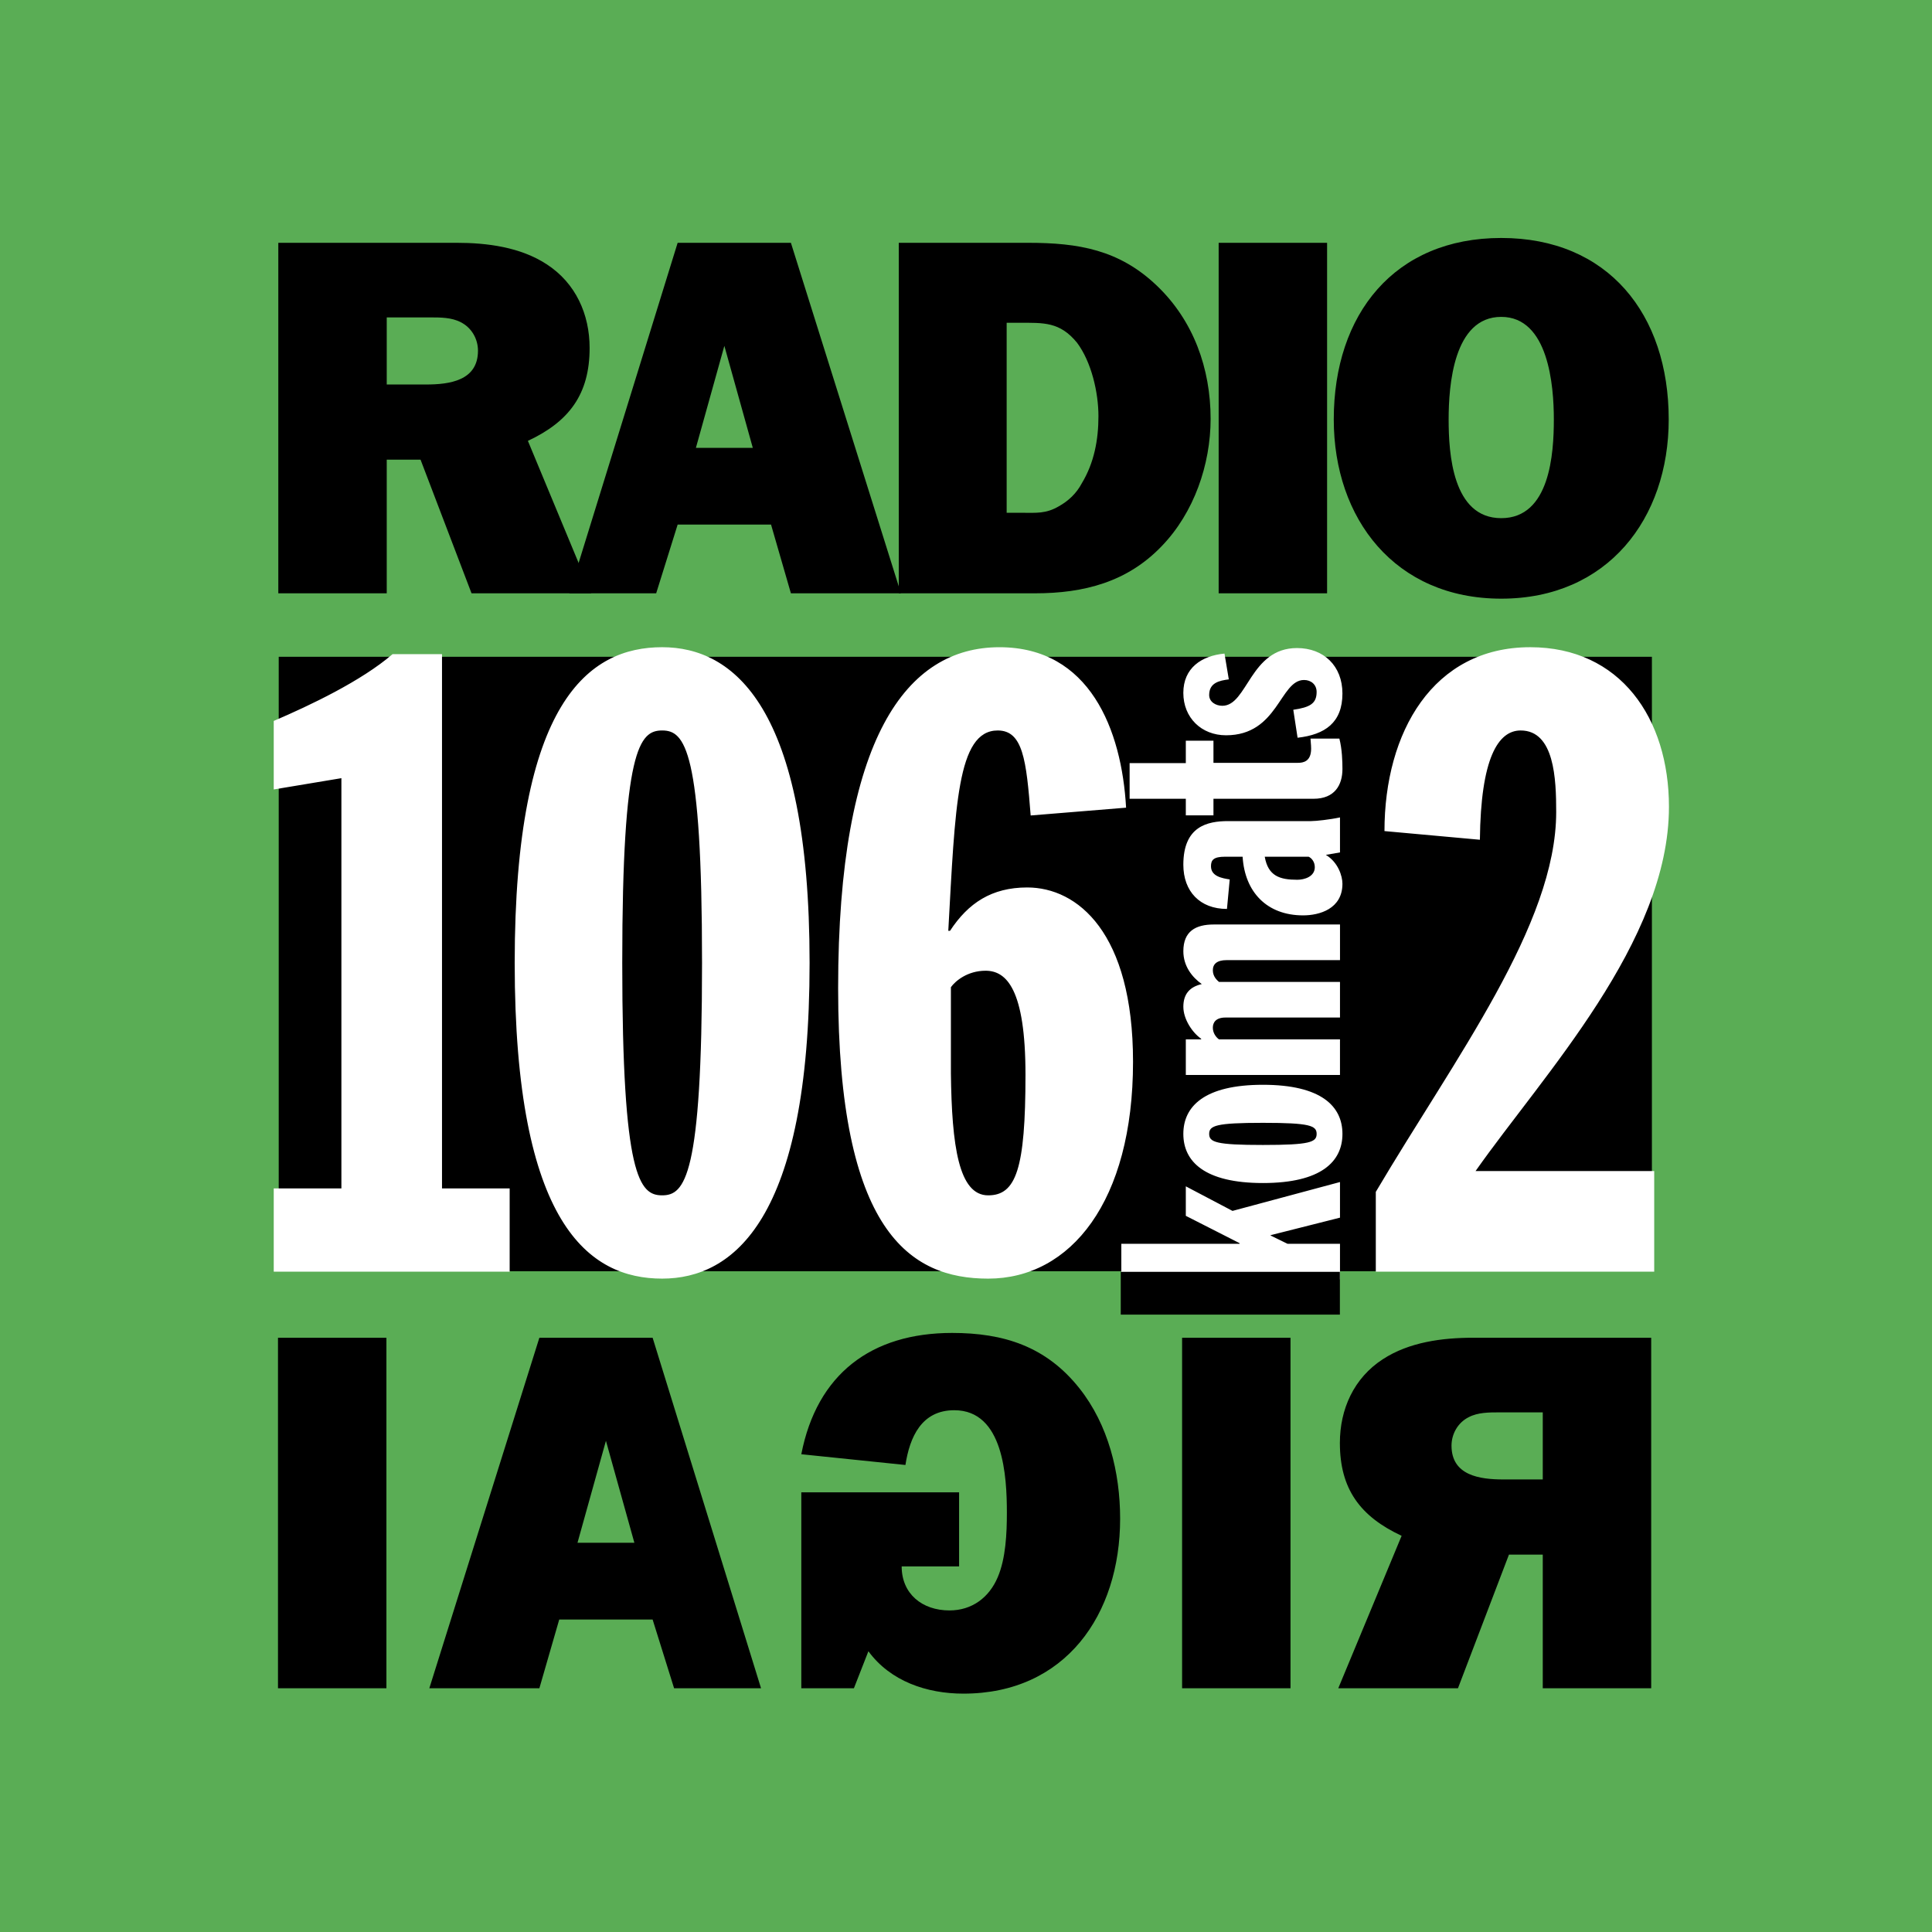
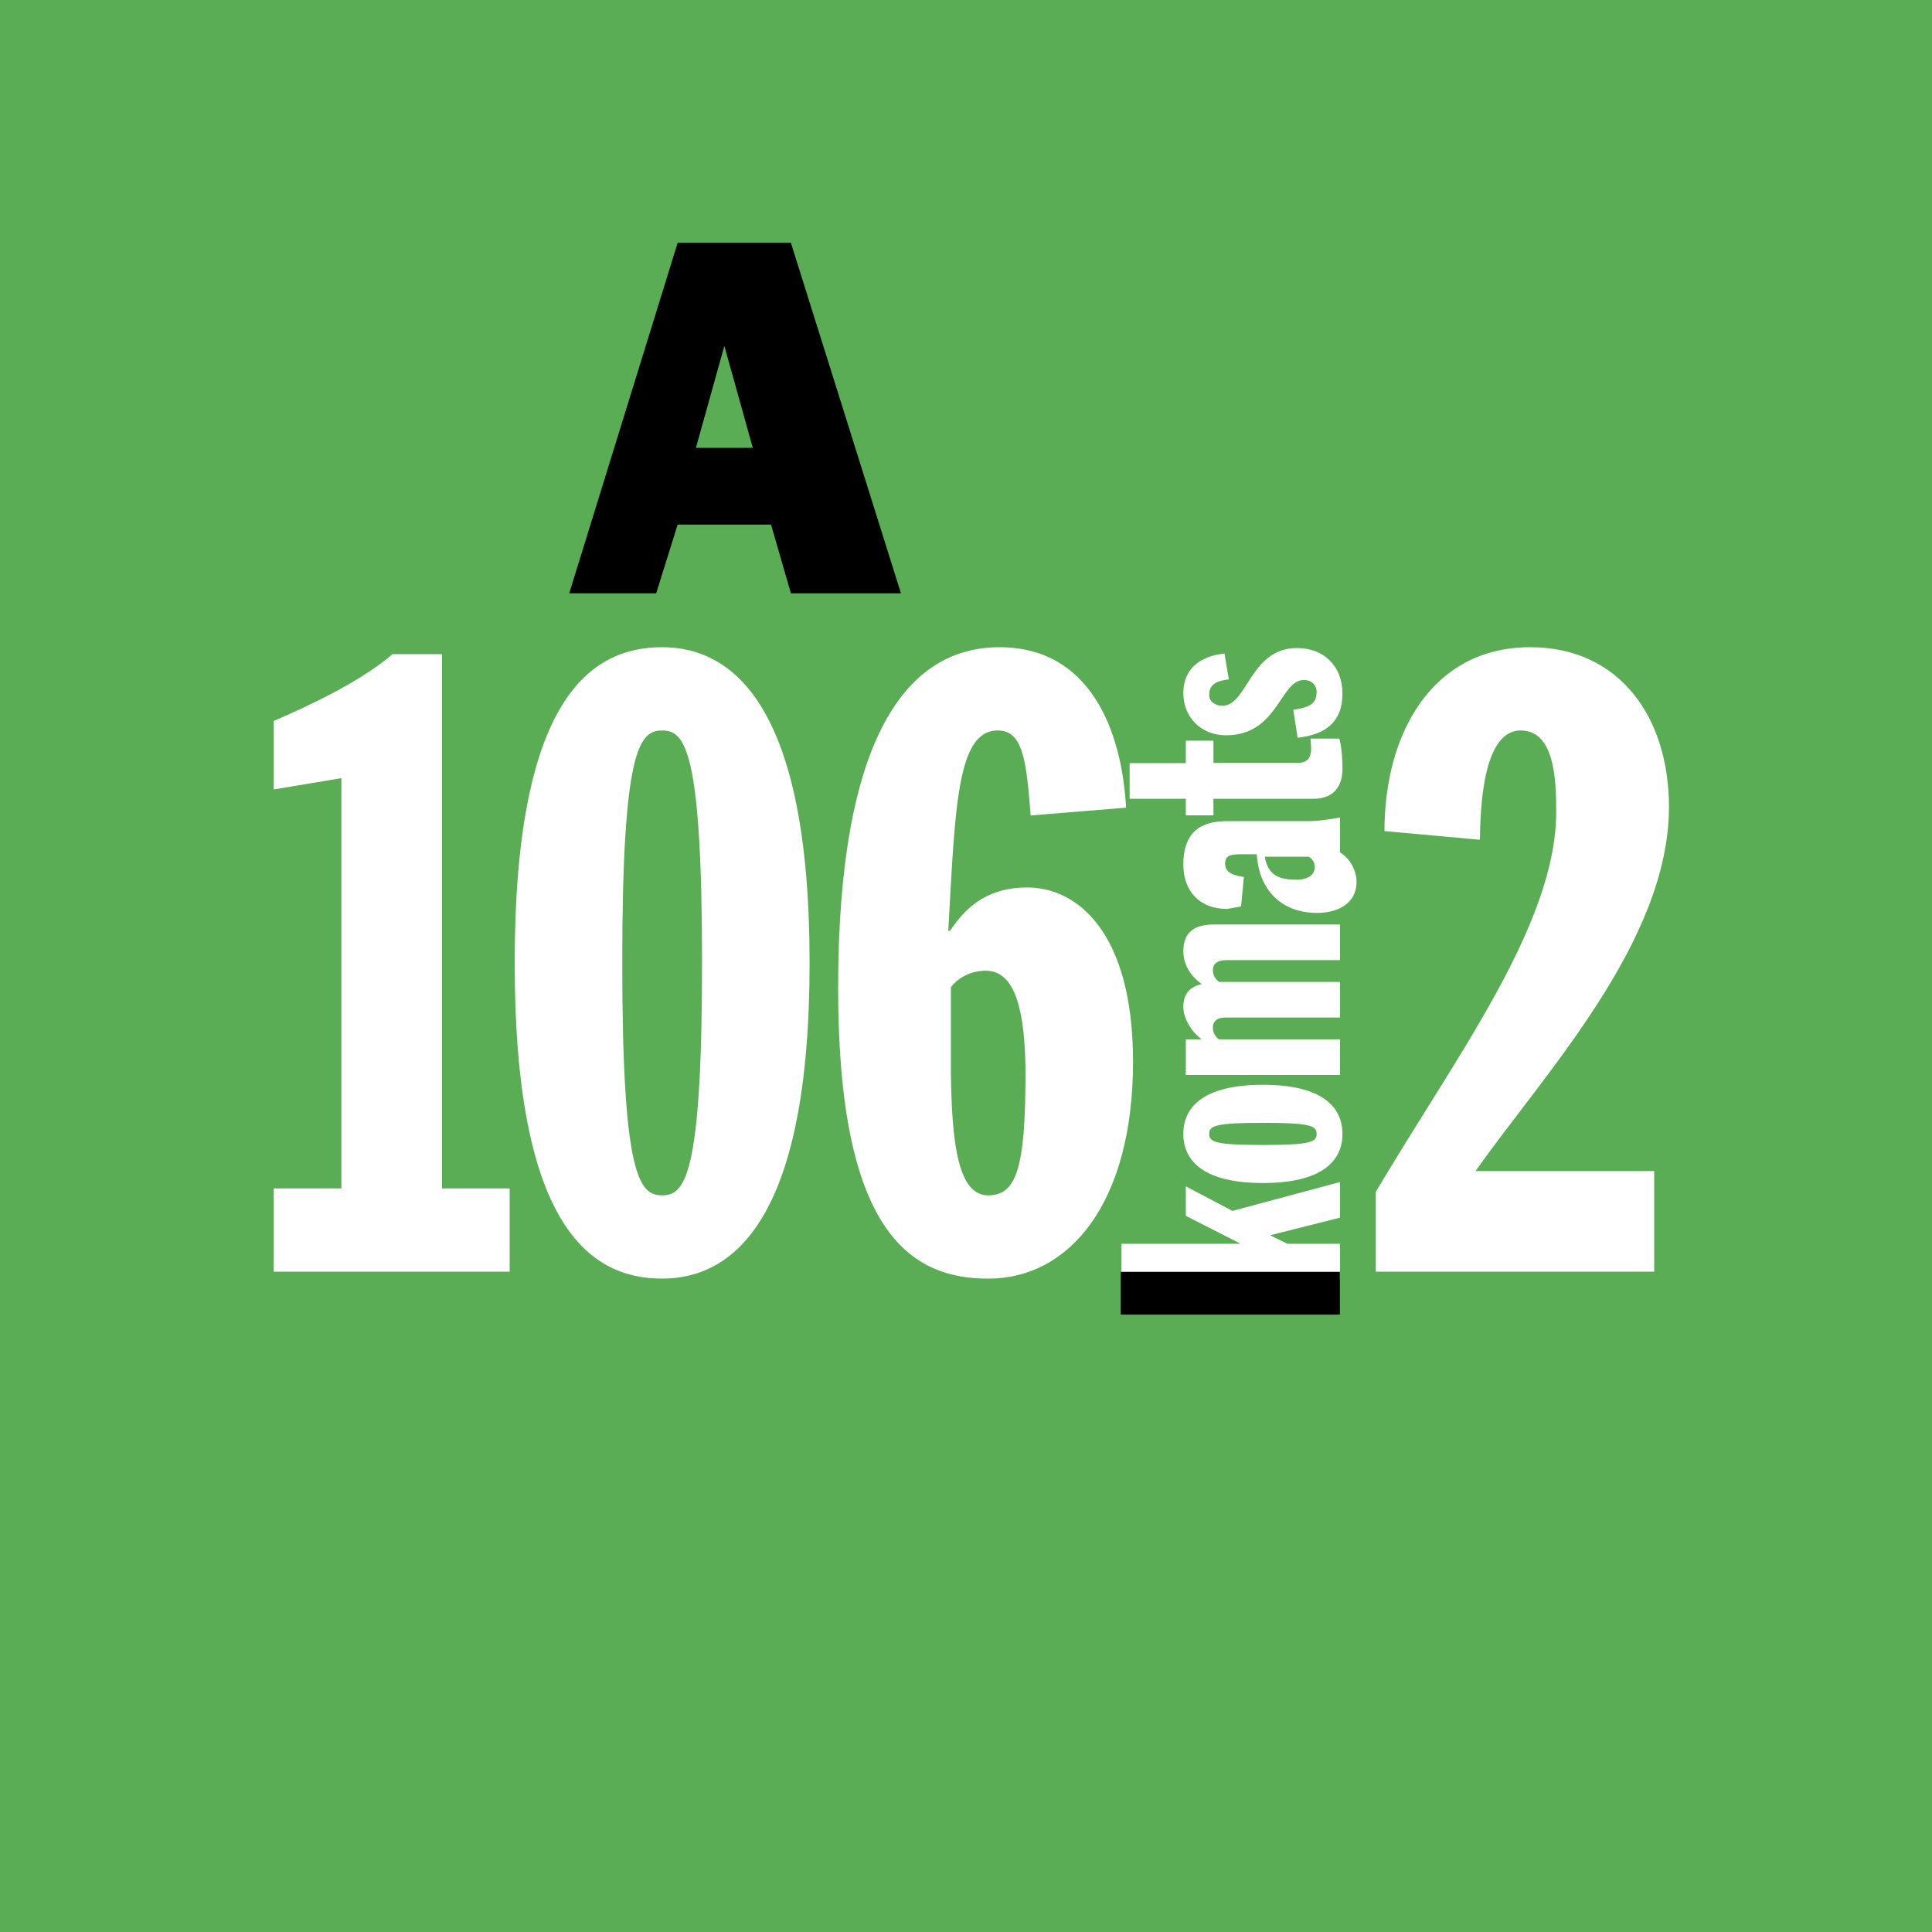
<svg xmlns="http://www.w3.org/2000/svg" width="2500" height="2500" viewBox="0 0 192.756 192.756">
  <g fill-rule="evenodd" clip-rule="evenodd">
    <path fill="#5aad55" d="M0 0h192.756v192.756H0V0z" />
-     <path d="M164.811 126.836v-61.31H27.808v61.31h137.003zM47.045 59.194L41.958 45.86h-3.373v13.334H27.767v-34.97h17.778c3.053 0 6.373.428 8.997 2.142 2.892 1.875 4.284 4.98 4.284 8.354 0 4.606-2.035 7.337-6.158 9.265l6.319 15.209H47.045zm-4.551-20.832c2.355 0 5.194-.375 5.194-3.373 0-1.179-.643-2.303-1.713-2.838-.912-.483-2.036-.483-3.052-.483h-4.338v6.694h3.909z" />
    <path d="M76.927 52.339h-9.318l-2.142 6.855h-8.675l10.817-34.97h11.299l10.979 34.97H78.909l-1.982-6.855zm-1.82-7.657l-2.838-10.176-2.839 10.176h5.677z" />
-     <path d="M89.671 24.225h12.905c5.033 0 9.104.696 12.852 4.285 3.643 3.48 5.355 8.247 5.355 13.28 0 4.552-1.66 9.371-4.873 12.692-3.428 3.587-7.766 4.713-12.639 4.713h-13.6v-34.97zm12.315 26.936c1.393 0 2.357.108 3.643-.642.963-.536 1.768-1.286 2.303-2.303 1.23-2.035 1.66-4.338 1.66-6.694s-.697-5.409-2.143-7.337c-1.715-2.089-3.32-1.981-5.783-1.981h-1.232v18.957h1.552zM132.404 59.194h-10.818V24.225h10.818v34.969zM166.488 41.843c0 9.907-6.105 17.886-16.709 17.886S133.07 51.75 133.07 41.843c0-10.496 6.053-18.101 16.709-18.101s16.709 7.605 16.709 18.101zm-21.957 0c0 3.375.375 9.854 5.248 9.854s5.248-6.479 5.248-9.854c0-3.374-.535-10.228-5.248-10.228-4.765 0-5.248 6.854-5.248 10.228zM133.52 168.438l6.32-15.209c-4.125-1.928-6.16-4.658-6.16-9.264 0-3.375 1.393-6.48 4.285-8.355 2.625-1.713 5.943-2.143 8.996-2.143h17.779v34.971h-10.818v-13.334h-3.373l-5.088 13.334H133.52zm20.402-20.833v-6.693h-4.336c-1.018 0-2.143 0-3.053.48-1.072.535-1.715 1.662-1.715 2.84 0 2.998 2.84 3.373 5.195 3.373h3.909zM117.938 133.467h10.816v34.971h-10.816v-34.971zM79.945 148.891h15.744v7.391H89.96c0 2.73 2.036 4.391 4.767 4.391 2.248 0 3.961-1.285 4.819-3.32.803-1.875.91-4.391.91-6.426 0-3.588-.32-10.229-5.247-10.229-3.267 0-4.445 2.678-4.874 5.463l-10.389-1.072c1.553-7.979 6.962-12.102 15.049-12.102 5.141 0 9.37 1.338 12.692 5.516 2.891 3.641 4.068 8.406 4.068 13.014 0 9.584-5.463 17.457-15.637 17.457-3.641 0-7.282-1.23-9.478-4.23l-1.446 3.695h-5.248v-19.548h-.001zM53.813 168.438H42.834l10.979-34.971h11.299l10.817 34.971h-8.675l-2.142-6.855h-9.318l-1.981 6.855zm9.479-14.514l-2.838-10.174-2.838 10.174h5.676zM27.735 133.467h10.818v34.971H27.735v-34.971z" />
-     <path d="M27.311 118.568h6.75v-40.93l-6.75 1.125v-6.835c3.634-1.558 8.74-3.981 11.855-6.664h4.933v53.304h6.75v8.307H27.311v-8.307zM66.062 127.568c-7.269 0-14.711-5.365-14.711-31.498 0-26.133 7.442-31.498 14.711-31.498 7.096 0 14.711 5.884 14.711 31.498s-7.615 31.498-14.711 31.498zm0-54.689c-2.25 0-3.98 1.818-3.98 23.191 0 21.373 1.73 23.189 3.98 23.189s3.98-1.816 3.98-23.189-1.73-23.191-3.98-23.191zM102.83 81.36c-.432-5.539-.777-8.481-3.287-8.481-4.068 0-4.241 7.615-4.932 19.989h.173c1.816-2.769 4.153-4.326 7.7-4.326 5.02 0 10.559 4.5 10.559 17.392 0 13.934-6.232 21.635-14.453 21.635-7.786 0-14.969-4.674-14.969-28.99 0-25.007 6.836-34.006 16.096-34.006 8.998 0 12.199 8.22 12.633 16.008l-9.52.779zm-7.959 25.699c.086 7.27.777 12.201 3.719 12.201 2.77 0 3.723-2.596 3.723-12.027 0-8.566-1.904-10.383-3.98-10.383-1.818 0-3.03 1.037-3.461 1.643v8.566h-.001zM137.264 118.914c7.875-13.326 17.998-26.652 17.998-37.901 0-3.288-.172-8.134-3.547-8.134-2.25 0-3.98 2.769-4.066 10.903l-9.52-.865c0-9.866 4.846-18.345 14.537-18.345 9 0 13.846 7.095 13.846 15.922 0 13.499-12.547 26.738-19.297 36.344h17.826v10.037h-27.777v-7.961zM111.875 127.646v-3.554h11.797v-.061l-5.363-2.728v-2.942l4.658 2.451 10.724-2.88v3.554l-6.925 1.748v.032l1.685.826h5.24v3.554h-21.816zM133.936 113.129c0 2.758-2.115 4.902-7.936 4.902-5.822 0-7.938-2.145-7.938-4.902 0-2.756 2.115-4.9 7.938-4.9 5.82 0 7.936 2.144 7.936 4.9zm-13.297 0c0 .828.674 1.104 5.361 1.104s5.361-.275 5.361-1.104c0-.826-.674-1.104-5.361-1.104s-5.361.278-5.361 1.104zM118.309 107.252v-3.555h1.531v-.061c-.889-.613-1.777-1.963-1.777-3.188 0-1.287.645-1.992 1.84-2.266-.951-.674-1.84-1.777-1.84-3.279 0-1.993 1.227-2.666 3.035-2.666h12.594v3.555h-11.307c-.98 0-1.379.398-1.379 1.011s.398.979.611 1.162h12.074v3.555h-11.43c-.949 0-1.256.49-1.256 1.012s.307.949.611 1.164h12.074v3.555h-15.381v.001zM122.414 90.685c-2.695 0-4.352-1.747-4.352-4.413 0-3.83 2.391-4.351 4.475-4.351h8.273c.49 0 1.898-.154 2.881-.368v3.493l-1.41.245c1.225.735 1.654 2.114 1.654 2.88 0 2.513-2.299 3.156-3.922 3.156-3.615 0-5.822-2.329-6.037-5.853h-1.746c-1.164 0-1.41.337-1.41.95 0 1.011 1.105 1.195 1.869 1.318l-.275 2.943zm3.77-5.209c.338 1.93 1.5 2.298 3.248 2.298.705 0 1.746-.306 1.746-1.256 0-.551-.336-.919-.613-1.042h-4.381zM118.309 81.347v-1.655h-5.607v-3.554h5.607v-2.237h2.758v2.207h8.426c.521 0 1.318-.123 1.318-1.41 0-.429-.061-.797-.061-1.011h2.879c.275 1.072.307 2.298.307 3.034 0 1.593-.766 2.972-2.879 2.972h-9.99v1.655h-2.758v-.001zM122.598 67.781c-.949.123-1.959.337-1.959 1.562 0 .674.643 1.073 1.316 1.073 2.512 0 2.758-5.76 7.445-5.76 2.666 0 4.535 1.777 4.535 4.535 0 2.911-1.746 4.106-4.475 4.413l-.428-2.789c1.654-.245 2.328-.613 2.328-1.777 0-.735-.551-1.195-1.256-1.195-2.422 0-2.574 5.516-7.783 5.516-2.451 0-4.26-1.748-4.26-4.229s1.809-3.707 4.107-3.922l.43 2.573z" fill="#fff" />
+     <path d="M27.311 118.568h6.75v-40.93l-6.75 1.125v-6.835c3.634-1.558 8.74-3.981 11.855-6.664h4.933v53.304h6.75v8.307H27.311v-8.307zM66.062 127.568c-7.269 0-14.711-5.365-14.711-31.498 0-26.133 7.442-31.498 14.711-31.498 7.096 0 14.711 5.884 14.711 31.498s-7.615 31.498-14.711 31.498zm0-54.689c-2.25 0-3.98 1.818-3.98 23.191 0 21.373 1.73 23.189 3.98 23.189s3.98-1.816 3.98-23.189-1.73-23.191-3.98-23.191zM102.83 81.36c-.432-5.539-.777-8.481-3.287-8.481-4.068 0-4.241 7.615-4.932 19.989h.173c1.816-2.769 4.153-4.326 7.7-4.326 5.02 0 10.559 4.5 10.559 17.392 0 13.934-6.232 21.635-14.453 21.635-7.786 0-14.969-4.674-14.969-28.99 0-25.007 6.836-34.006 16.096-34.006 8.998 0 12.199 8.22 12.633 16.008l-9.52.779zm-7.959 25.699c.086 7.27.777 12.201 3.719 12.201 2.77 0 3.723-2.596 3.723-12.027 0-8.566-1.904-10.383-3.98-10.383-1.818 0-3.03 1.037-3.461 1.643v8.566h-.001zM137.264 118.914c7.875-13.326 17.998-26.652 17.998-37.901 0-3.288-.172-8.134-3.547-8.134-2.25 0-3.98 2.769-4.066 10.903l-9.52-.865c0-9.866 4.846-18.345 14.537-18.345 9 0 13.846 7.095 13.846 15.922 0 13.499-12.547 26.738-19.297 36.344h17.826v10.037h-27.777v-7.961zM111.875 127.646v-3.554h11.797v-.061l-5.363-2.728v-2.942l4.658 2.451 10.724-2.88v3.554l-6.925 1.748v.032l1.685.826h5.24v3.554h-21.816zM133.936 113.129c0 2.758-2.115 4.902-7.936 4.902-5.822 0-7.938-2.145-7.938-4.902 0-2.756 2.115-4.9 7.938-4.9 5.82 0 7.936 2.144 7.936 4.9zm-13.297 0c0 .828.674 1.104 5.361 1.104s5.361-.275 5.361-1.104c0-.826-.674-1.104-5.361-1.104s-5.361.278-5.361 1.104zM118.309 107.252v-3.555h1.531v-.061c-.889-.613-1.777-1.963-1.777-3.188 0-1.287.645-1.992 1.84-2.266-.951-.674-1.84-1.777-1.84-3.279 0-1.993 1.227-2.666 3.035-2.666h12.594v3.555h-11.307c-.98 0-1.379.398-1.379 1.011s.398.979.611 1.162h12.074v3.555h-11.43c-.949 0-1.256.49-1.256 1.012s.307.949.611 1.164h12.074v3.555h-15.381v.001zM122.414 90.685c-2.695 0-4.352-1.747-4.352-4.413 0-3.83 2.391-4.351 4.475-4.351h8.273c.49 0 1.898-.154 2.881-.368v3.493c1.225.735 1.654 2.114 1.654 2.88 0 2.513-2.299 3.156-3.922 3.156-3.615 0-5.822-2.329-6.037-5.853h-1.746c-1.164 0-1.41.337-1.41.95 0 1.011 1.105 1.195 1.869 1.318l-.275 2.943zm3.77-5.209c.338 1.93 1.5 2.298 3.248 2.298.705 0 1.746-.306 1.746-1.256 0-.551-.336-.919-.613-1.042h-4.381zM118.309 81.347v-1.655h-5.607v-3.554h5.607v-2.237h2.758v2.207h8.426c.521 0 1.318-.123 1.318-1.41 0-.429-.061-.797-.061-1.011h2.879c.275 1.072.307 2.298.307 3.034 0 1.593-.766 2.972-2.879 2.972h-9.99v1.655h-2.758v-.001zM122.598 67.781c-.949.123-1.959.337-1.959 1.562 0 .674.643 1.073 1.316 1.073 2.512 0 2.758-5.76 7.445-5.76 2.666 0 4.535 1.777 4.535 4.535 0 2.911-1.746 4.106-4.475 4.413l-.428-2.789c1.654-.245 2.328-.613 2.328-1.777 0-.735-.551-1.195-1.256-1.195-2.422 0-2.574 5.516-7.783 5.516-2.451 0-4.26-1.748-4.26-4.229s1.809-3.707 4.107-3.922l.43 2.573z" fill="#fff" />
    <path d="M133.68 131.16v-4.269h-21.862v4.269h21.862z" />
  </g>
</svg>